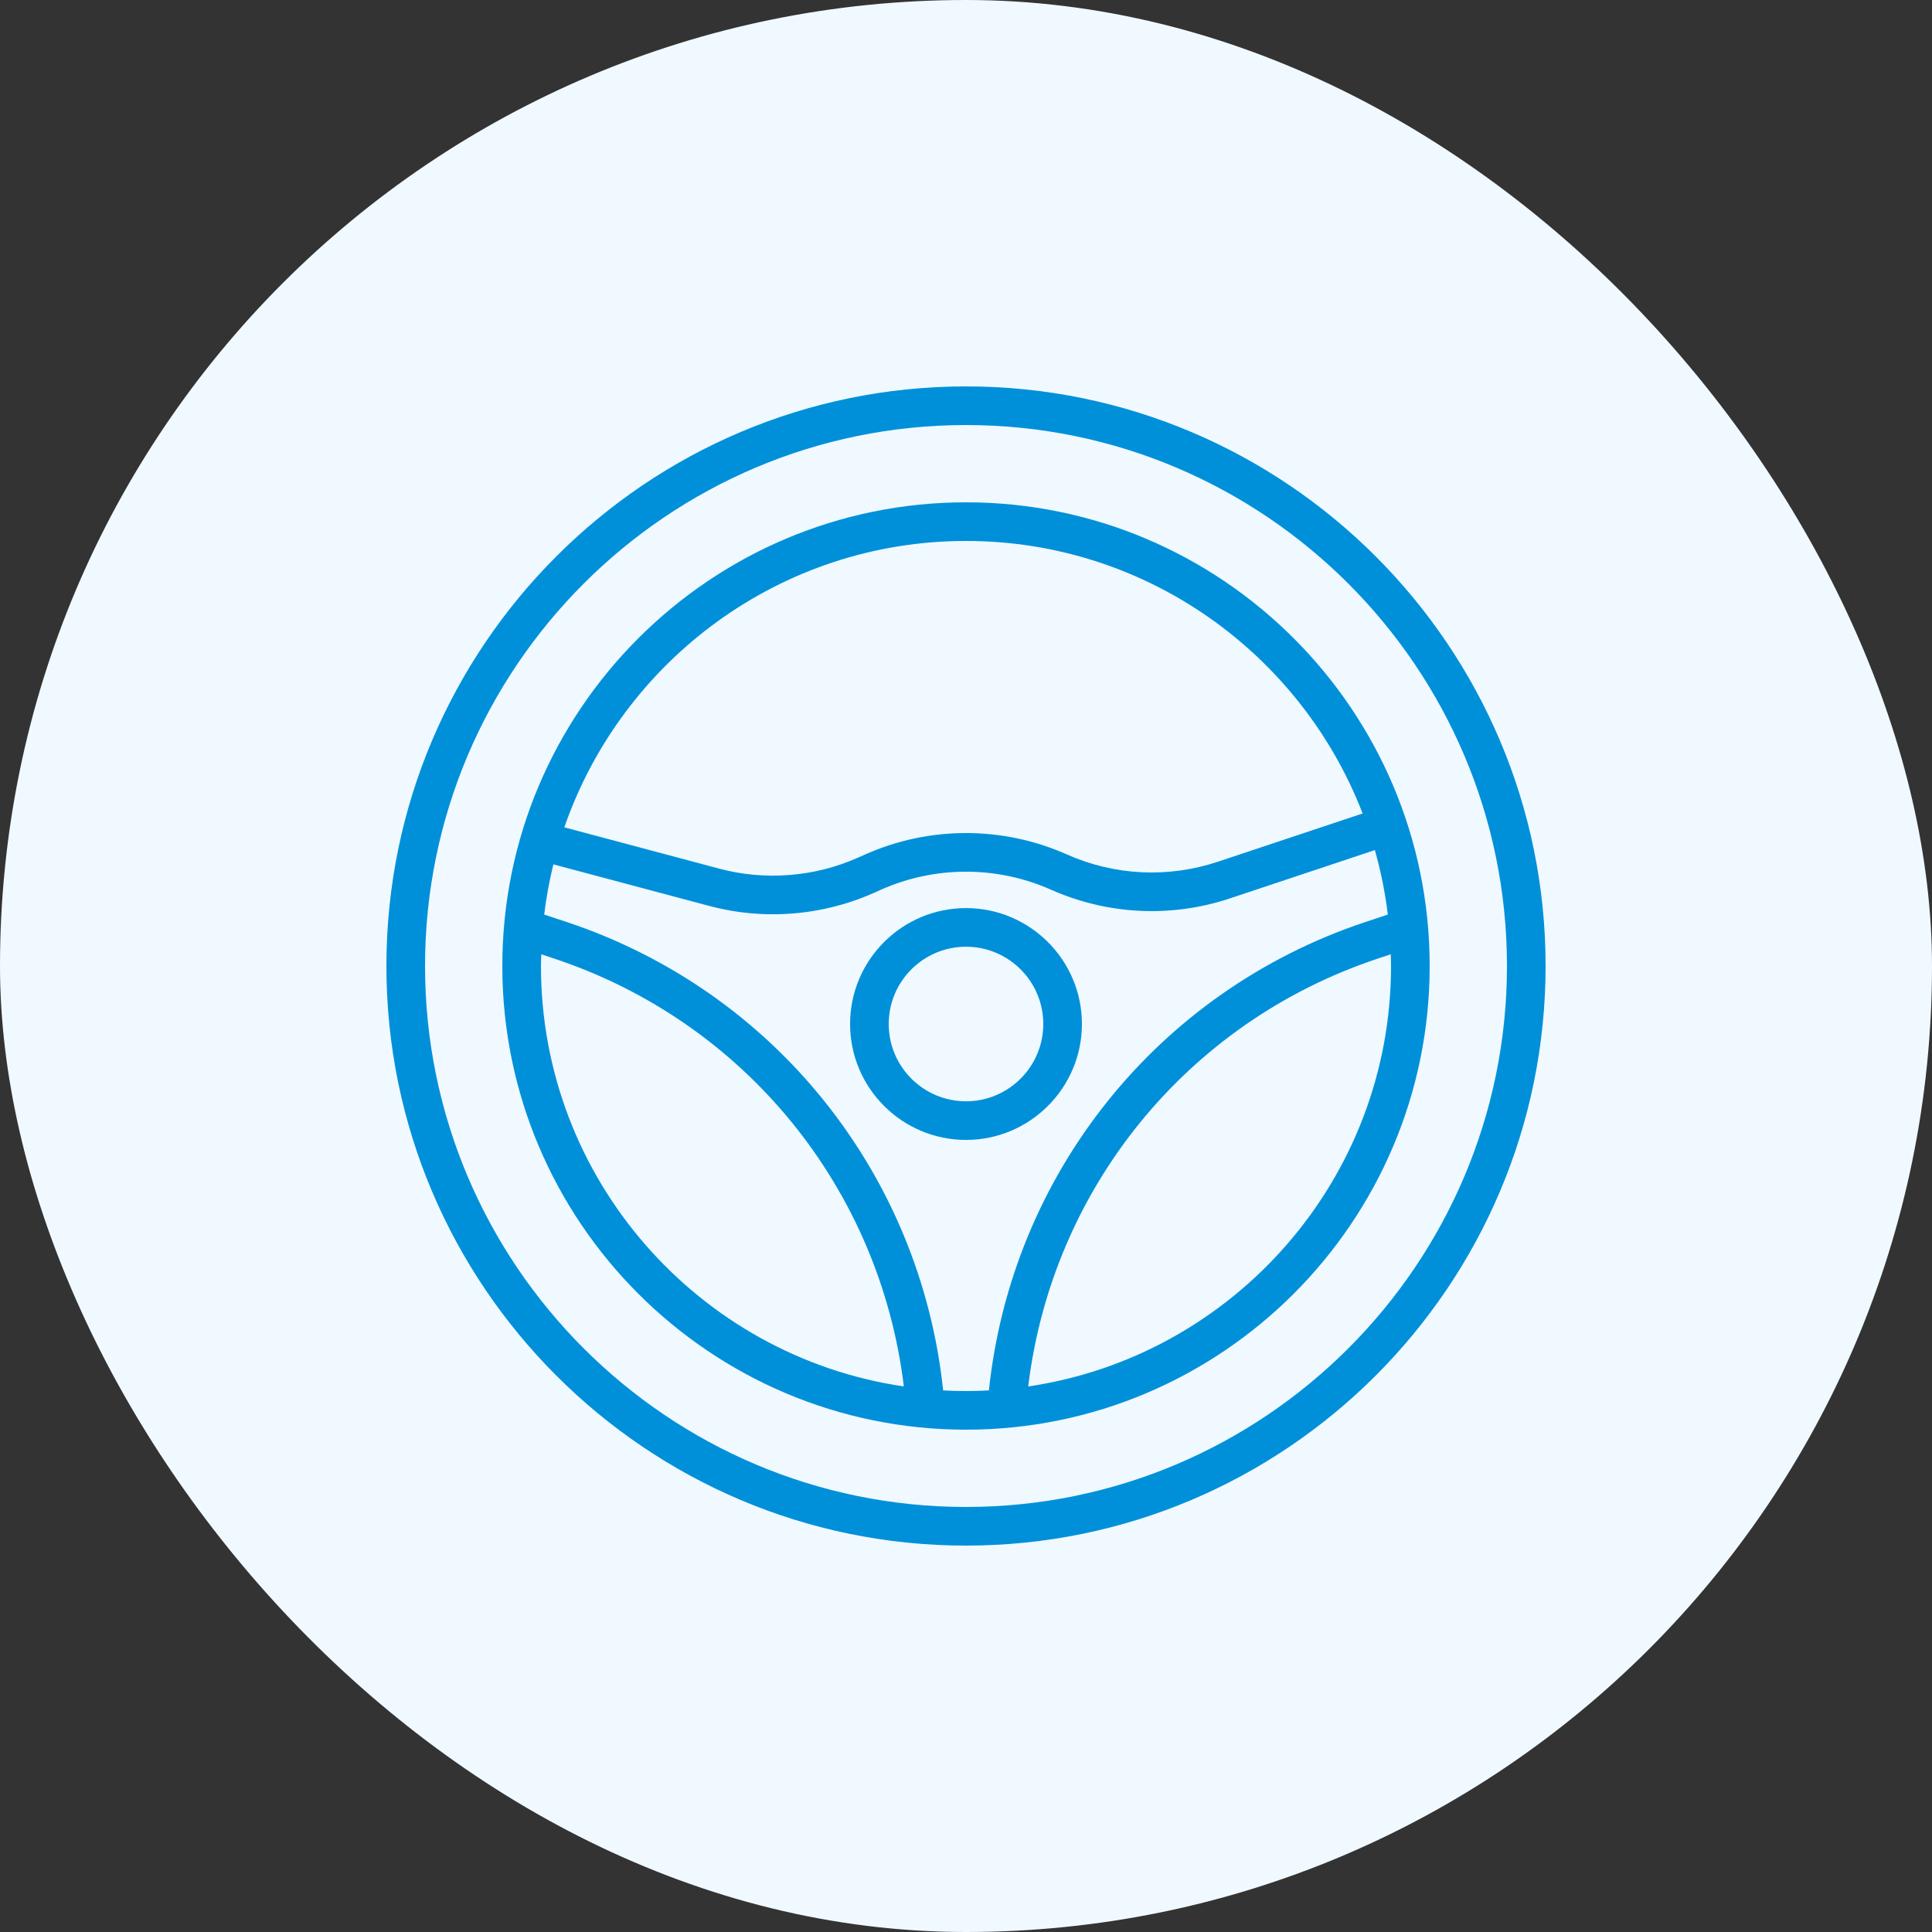
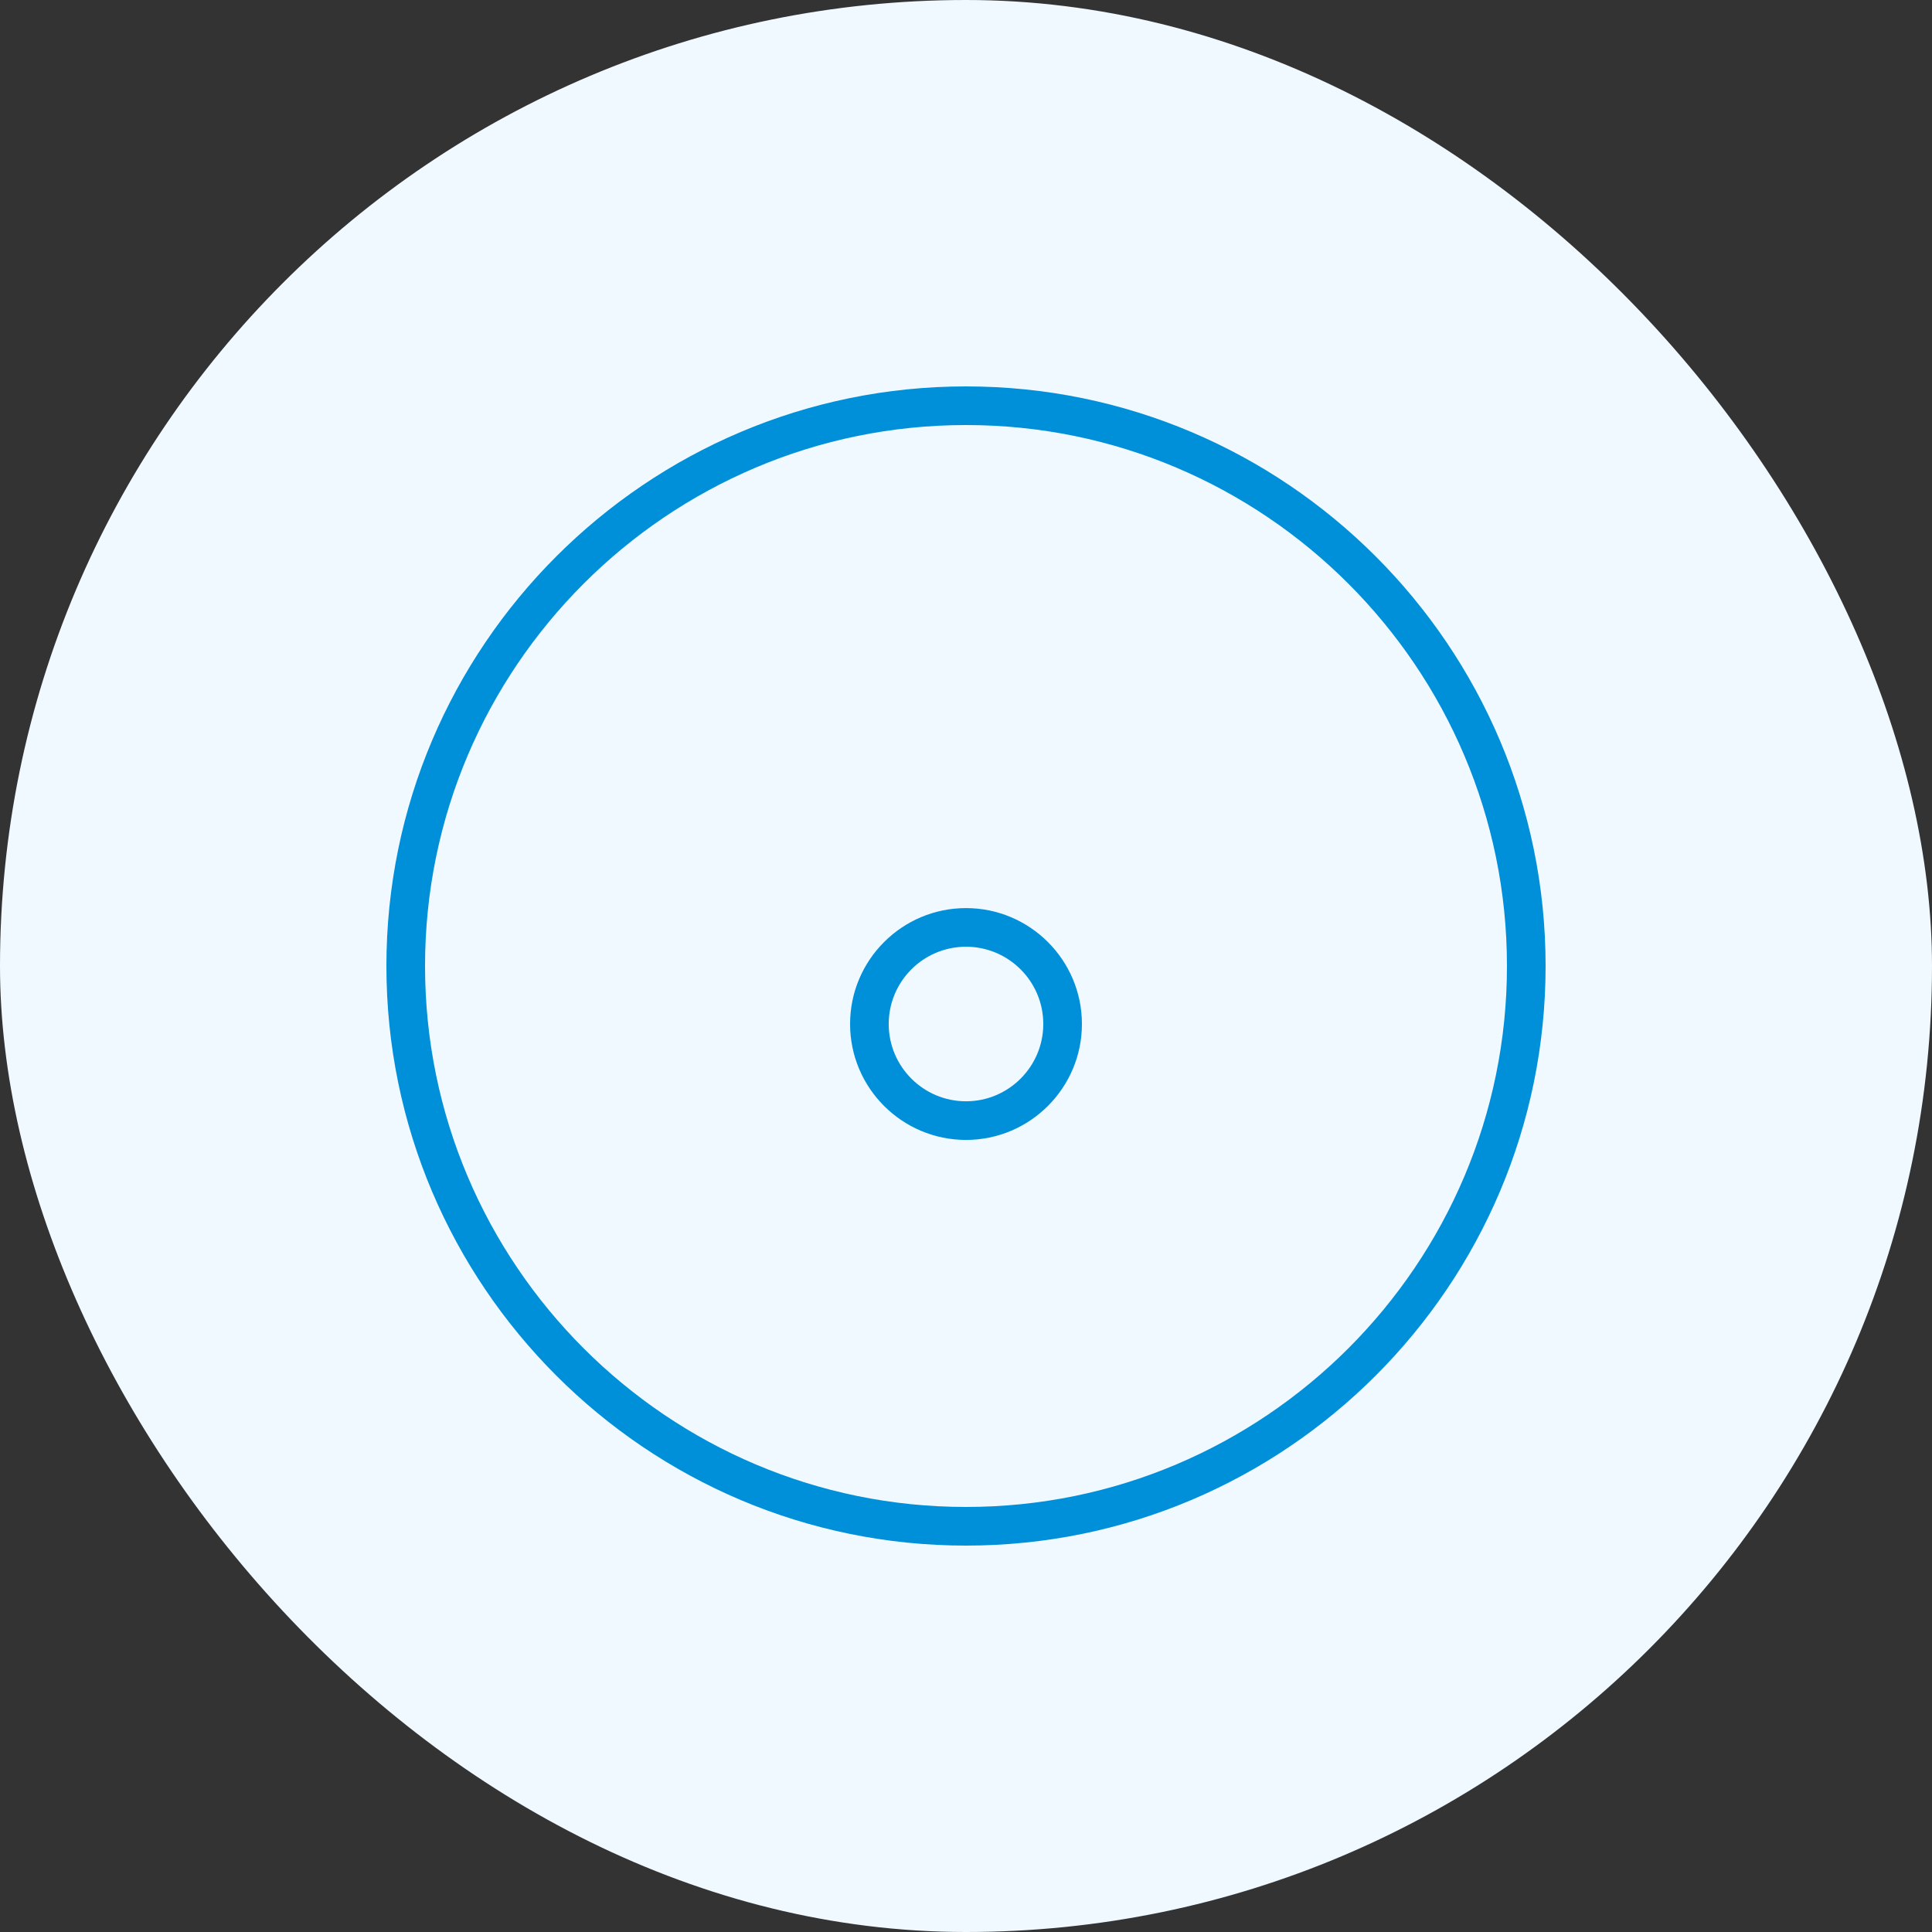
<svg xmlns="http://www.w3.org/2000/svg" width="40" height="40" viewBox="0 0 40 40" fill="none">
  <rect x="0" y="0" width="40" height="40" fill="#333333" stroke="none" />
  <rect width="40" height="40" rx="20" fill="#F0F9FF" />
  <g clip-path="url(#clip0_1590_3667)">
    <path d="M20 18.801C18.676 18.801 17.6 19.877 17.6 21.201C17.6 22.524 18.676 23.601 20 23.601C21.323 23.601 22.4 22.524 22.4 21.201C22.4 19.877 21.323 18.801 20 18.801ZM20 22.801C19.117 22.801 18.4 22.083 18.4 21.201C18.4 20.318 19.117 19.601 20 19.601C20.882 19.601 21.6 20.318 21.6 21.201C21.6 22.083 20.882 22.801 20 22.801Z" fill="#0090DA" />
    <path d="M20 8C13.383 8 8 13.383 8 20C8 26.617 13.383 32 20 32C26.617 32 32 26.617 32 20C32 13.383 26.617 8 20 8ZM20 31.2C13.824 31.2 8.8 26.176 8.8 20C8.8 13.824 13.824 8.8 20 8.8C26.176 8.8 31.2 13.824 31.2 20C31.2 26.176 26.176 31.2 20 31.2Z" fill="#0090DA" />
-     <path d="M20 10.4C14.707 10.4 10.4 14.707 10.4 20C10.4 25.294 14.707 29.6 20 29.6C25.294 29.6 29.6 25.294 29.6 20C29.6 14.707 25.294 10.4 20 10.4ZM20 11.2C23.74 11.2 26.939 13.546 28.212 16.842L25.215 17.841C24.187 18.183 23.076 18.13 22.085 17.689C20.76 17.1 19.24 17.1 17.916 17.689L17.765 17.756C16.864 18.157 15.843 18.238 14.889 17.984L11.684 17.129C12.877 13.683 16.153 11.2 20 11.2ZM11.2 20C11.2 19.919 11.204 19.838 11.207 19.757L11.484 19.85C15.428 21.165 18.217 24.61 18.713 28.705C14.469 28.081 11.2 24.416 11.2 20ZM20 28.8C19.841 28.8 19.684 28.796 19.527 28.787C19.054 24.307 16.033 20.523 11.738 19.091L11.267 18.935C11.309 18.585 11.373 18.238 11.457 17.896L14.683 18.756C15.113 18.871 15.557 18.929 16.003 18.929C16.718 18.929 17.431 18.78 18.089 18.488L18.241 18.42C19.359 17.923 20.641 17.923 21.761 18.421C22.934 18.941 24.25 19.006 25.468 18.599L28.465 17.6C28.589 18.037 28.679 18.483 28.733 18.935L28.263 19.091C23.967 20.523 20.946 24.307 20.474 28.787C20.317 28.796 20.159 28.8 20 28.8ZM21.288 28.705C21.784 24.61 24.573 21.165 28.516 19.85L28.794 19.757C28.796 19.838 28.8 19.919 28.8 20C28.8 24.416 25.532 28.081 21.288 28.705Z" fill="#0090DA" />
  </g>
  <defs>
    <clipPath id="clip0_1590_3667">
      <rect width="24" height="24" fill="white" transform="translate(8 8)" />
    </clipPath>
  </defs>
</svg>